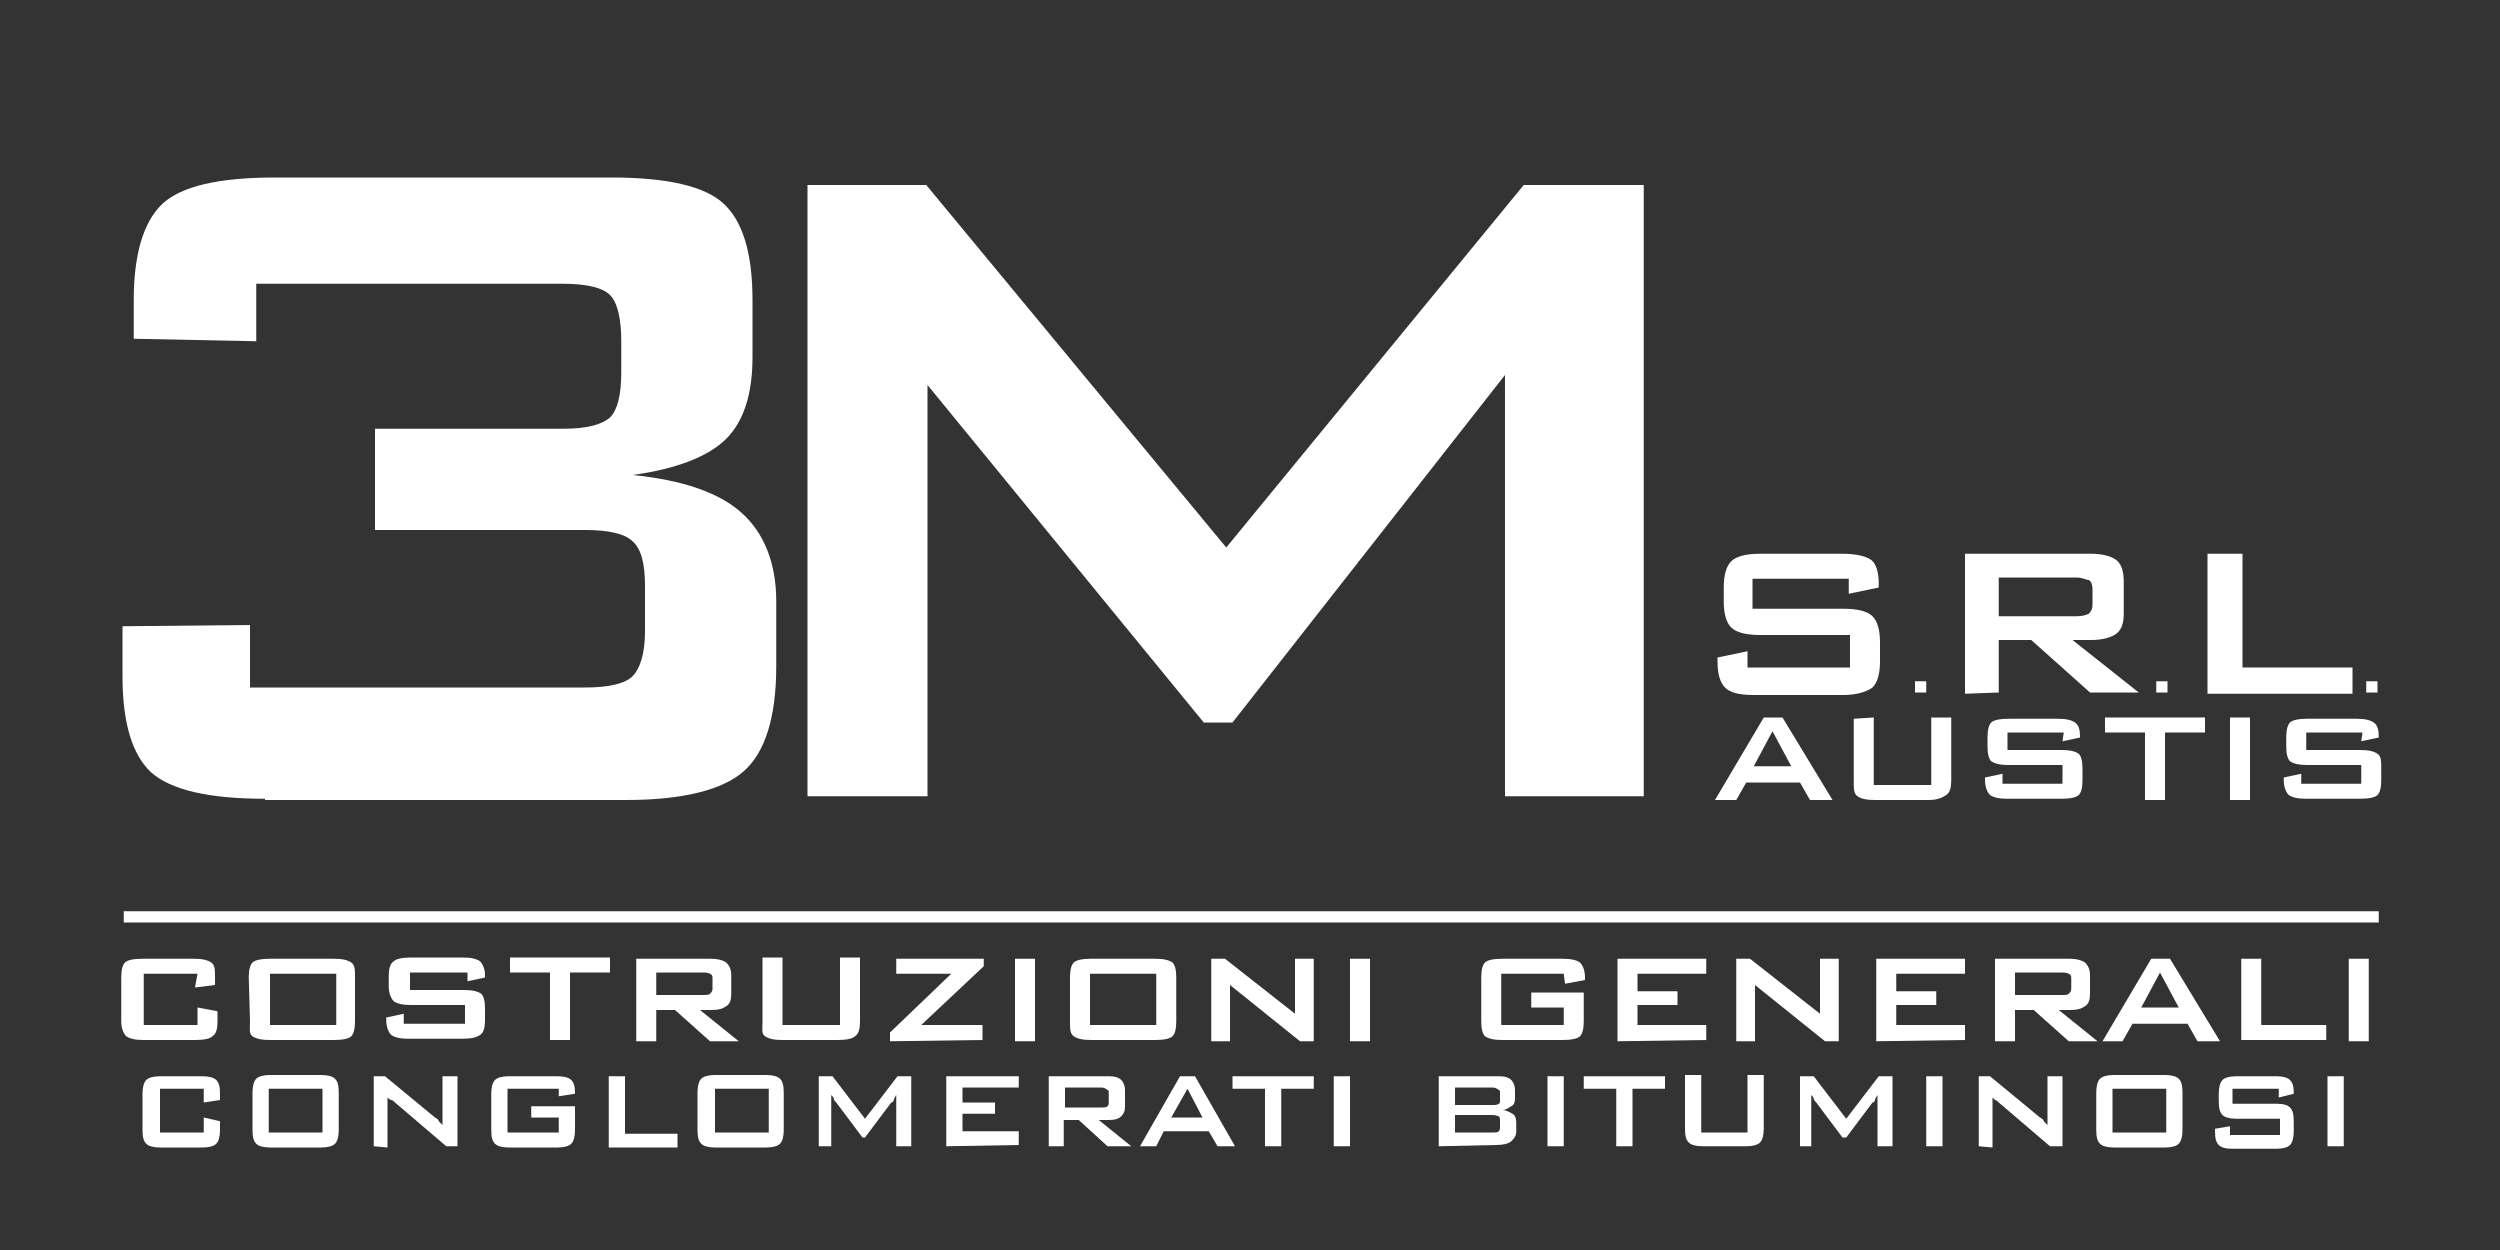
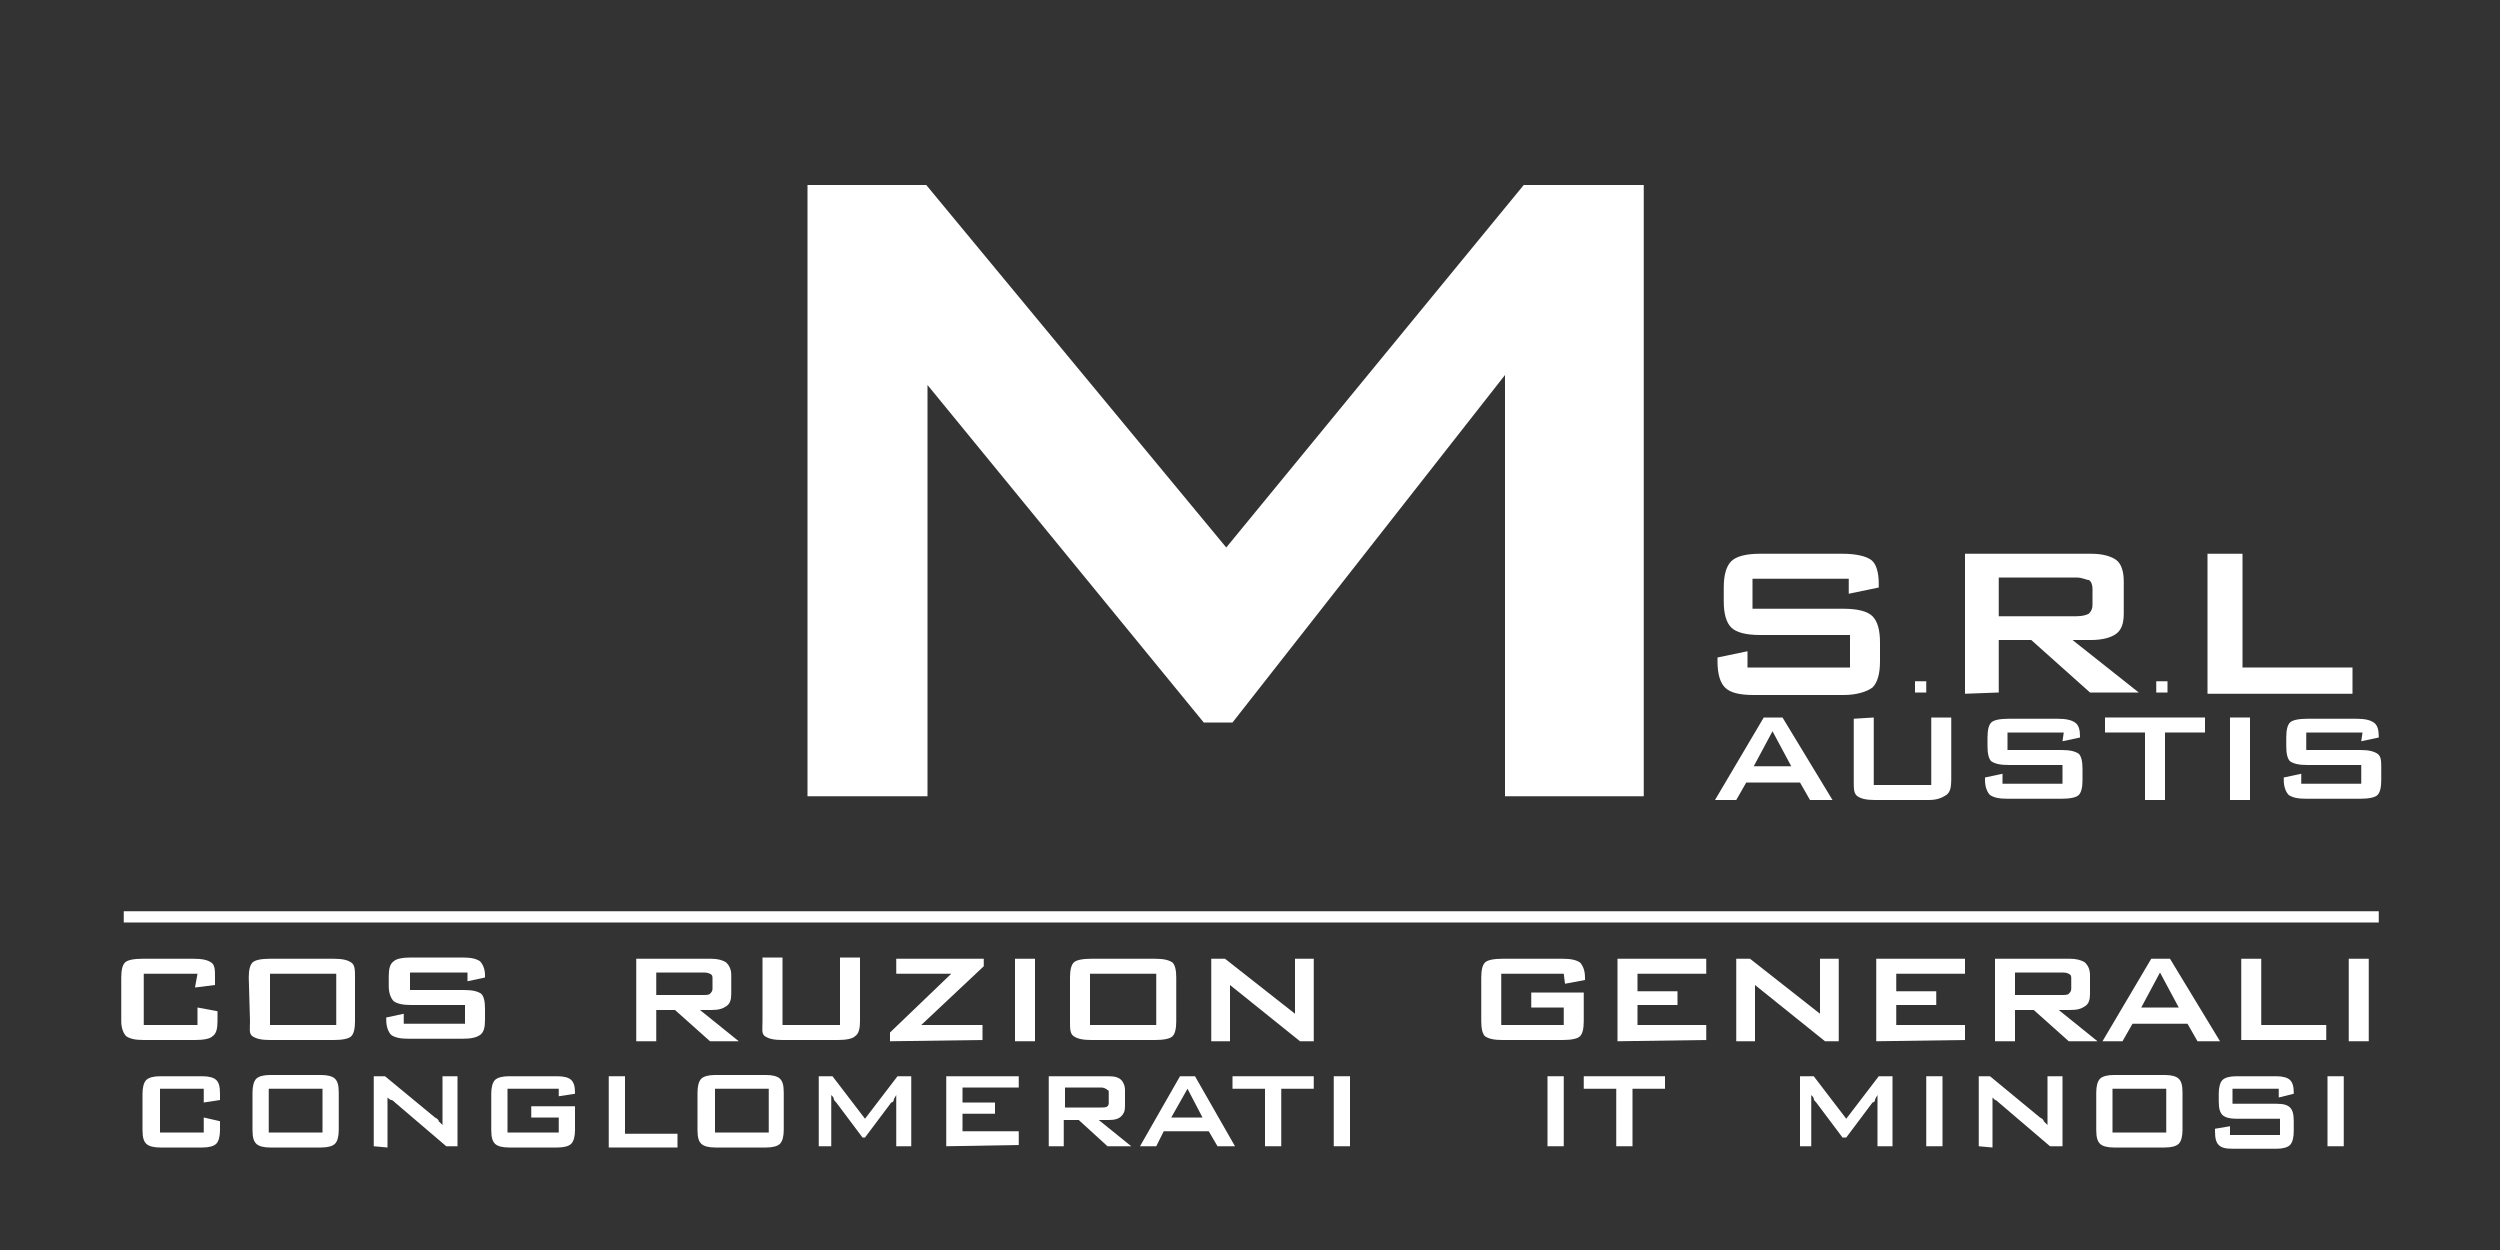
<svg xmlns="http://www.w3.org/2000/svg" version="1.1" id="Livello_1" x="0px" y="0px" viewBox="0 0 200 100" style="enable-background:new 0 0 200 100;" xml:space="preserve">
  <rect x="0" y="0" width="200" height="100" fill="#333333" stroke="none" />
  <style type="text/css">
	.st0{enable-background:new    ;}
	.st1{fill:#FFFFFF;}
	.st2{fill:none;}
	.st3{fill-rule:evenodd;clip-rule:evenodd;fill:#FFFFFF;}
</style>
  <g>
    <g class="st0">
      <path class="st1" d="M15.8,77.9h-4.3V82h4.3v-1.4l1.6,0.3v0.8c0,0.6-0.1,1-0.4,1.2c-0.2,0.2-0.7,0.3-1.4,0.3h-4.1    c-0.7,0-1.1-0.1-1.4-0.3c-0.2-0.2-0.4-0.6-0.4-1.2v-3.5c0-0.6,0.1-1,0.3-1.2c0.2-0.2,0.7-0.3,1.4-0.3h4.1c0.7,0,1.1,0.1,1.4,0.3    s0.3,0.6,0.3,1.2v0.6l-1.6,0.2L15.8,77.9L15.8,77.9z" />
      <path class="st1" d="M19.9,78.2c0-0.6,0.1-1,0.3-1.2c0.2-0.2,0.7-0.3,1.4-0.3h5.1c0.7,0,1.1,0.1,1.4,0.3s0.3,0.6,0.3,1.2v3.5    c0,0.6-0.1,1-0.3,1.2s-0.7,0.3-1.4,0.3h-5.1c-0.7,0-1.1-0.1-1.4-0.3S20,82.3,20,81.7L19.9,78.2L19.9,78.2z M21.6,82h5.3v-4.1h-5.3    V82z" />
      <path class="st1" d="M37.4,77.8h-4.6v1.4h4.3c0.7,0,1.1,0.1,1.4,0.3c0.2,0.2,0.3,0.6,0.3,1.2v0.9c0,0.6-0.1,1-0.4,1.2    s-0.7,0.3-1.4,0.3h-4.3c-0.7,0-1.1-0.1-1.4-0.3c-0.2-0.2-0.4-0.6-0.4-1.2v-0.2l1.4-0.3v0.8h4.9v-1.5h-4.3c-0.7,0-1.1-0.1-1.4-0.3    c-0.2-0.2-0.4-0.6-0.4-1.2v-0.8c0-0.6,0.1-1,0.4-1.2c0.2-0.2,0.7-0.3,1.4-0.3H37c0.7,0,1.1,0.1,1.4,0.3c0.2,0.2,0.4,0.6,0.4,1.1    v0.2l-1.4,0.3L37.4,77.8L37.4,77.8z" />
-       <path class="st1" d="M45.6,77.8v5.4H44v-5.4h-3.2v-1.2h8v1.2H45.6z" />
      <path class="st1" d="M50.9,83.3v-6.6h6c0.5,0,0.9,0.1,1.2,0.3c0.2,0.2,0.4,0.5,0.4,1v1.5c0,0.5-0.1,0.8-0.4,1    c-0.3,0.2-0.6,0.3-1.2,0.3h-0.9l3.1,2.5h-2.3L54,80.8h-1.5v2.5H50.9z M56.2,77.8h-3.7v1.8h3.7c0.3,0,0.5,0,0.6-0.1    c0.1-0.1,0.2-0.2,0.2-0.4v-0.8c0-0.2,0-0.3-0.2-0.4C56.6,77.8,56.4,77.8,56.2,77.8z" />
      <path class="st1" d="M62.6,76.7V82h4.6v-5.4h1.6v5.1c0,0.6-0.1,1-0.4,1.2c-0.2,0.2-0.7,0.3-1.4,0.3h-4.4c-0.7,0-1.1-0.1-1.4-0.3    S61,82.3,61,81.7v-5.1H62.6z" />
      <path class="st1" d="M71.2,83.3v-0.7l4.9-4.7h-4.4v-1.2h7v0.6L73.7,82h4.9v1.2L71.2,83.3L71.2,83.3z" />
      <path class="st1" d="M81.2,83.3v-6.6h1.6v6.6H81.2z" />
      <path class="st1" d="M85.6,78.2c0-0.6,0.1-1,0.3-1.2c0.2-0.2,0.7-0.3,1.4-0.3h5.1c0.7,0,1.1,0.1,1.4,0.3c0.2,0.2,0.3,0.6,0.3,1.2    v3.5c0,0.6-0.1,1-0.3,1.2c-0.2,0.2-0.7,0.3-1.4,0.3h-5.1c-0.7,0-1.1-0.1-1.4-0.3s-0.3-0.6-0.3-1.2L85.6,78.2L85.6,78.2z M87.2,82    h5.3v-4.1h-5.3V82z" />
      <path class="st1" d="M96.9,83.3v-6.6H98l5.6,4.4v-4.4h1.5v6.6h-1.1l-5.6-4.5v4.5H96.9z" />
-       <path class="st1" d="M108,83.3v-6.6h1.6v6.6H108z" />
+       <path class="st1" d="M108,83.3v-6.6v6.6H108z" />
      <path class="st1" d="M125.1,77.9h-5V82h5v-1.4h-2.6v-1.2h4.2v2.3c0,0.6-0.1,1-0.3,1.2c-0.2,0.2-0.7,0.3-1.4,0.3h-4.8    c-0.7,0-1.1-0.1-1.4-0.3c-0.2-0.2-0.3-0.6-0.3-1.2v-3.5c0-0.6,0.1-1,0.3-1.2c0.2-0.2,0.7-0.3,1.4-0.3h4.8c0.7,0,1.1,0.1,1.4,0.3    c0.2,0.2,0.4,0.6,0.4,1.2v0.2l-1.6,0.3L125.1,77.9L125.1,77.9z" />
      <path class="st1" d="M129.4,83.3v-6.6h7.1v1.2h-5.5v1.4h3.2v1.1h-3.2V82h5.5v1.2L129.4,83.3L129.4,83.3z" />
      <path class="st1" d="M138.9,83.3v-6.6h1.1l5.6,4.4v-4.4h1.5v6.6H146l-5.6-4.5v4.5H138.9z" />
      <path class="st1" d="M150.1,83.3v-6.6h7.1v1.2h-5.5v1.4h3.2v1.1h-3.2V82h5.5v1.2L150.1,83.3L150.1,83.3z" />
      <path class="st1" d="M159.6,83.3v-6.6h6c0.5,0,0.9,0.1,1.2,0.3c0.2,0.2,0.4,0.5,0.4,1v1.5c0,0.5-0.1,0.8-0.4,1    c-0.3,0.2-0.6,0.3-1.2,0.3h-0.9l3.1,2.5h-2.3l-2.8-2.5h-1.5v2.5H159.6z M164.9,77.8h-3.7v1.8h3.7c0.3,0,0.5,0,0.6-0.1    c0.1-0.1,0.2-0.2,0.2-0.4v-0.8c0-0.2,0-0.3-0.2-0.4S165.1,77.8,164.9,77.8z" />
      <path class="st1" d="M168.2,83.3l3.9-6.6h1.5l4,6.6h-1.8l-0.8-1.4h-4.4l-0.8,1.4H168.2z M171.3,80.6h3l-1.5-2.8L171.3,80.6z" />
      <path class="st1" d="M179.3,83.3v-6.6h1.6V82h5.2v1.2H179.3z" />
      <path class="st1" d="M187.9,83.3v-6.6h1.6v6.6H187.9z" />
    </g>
    <g class="st0">
      <path class="st1" d="M16.3,87.1h-3.5v3.5h3.5v-1.2l1.3,0.3v0.7c0,0.5-0.1,0.9-0.3,1.1s-0.6,0.3-1.1,0.3h-3.4    c-0.5,0-0.9-0.1-1.1-0.3c-0.2-0.2-0.3-0.5-0.3-1.1v-2.9c0-0.5,0.1-0.9,0.3-1.1c0.2-0.2,0.6-0.3,1.1-0.3h3.4c0.5,0,0.9,0.1,1.1,0.3    s0.3,0.5,0.3,1.1v0.5l-1.3,0.2C16.3,88.1,16.3,87.1,16.3,87.1z" />
      <path class="st1" d="M20.2,87.4c0-0.5,0.1-0.9,0.3-1.1c0.2-0.2,0.6-0.3,1.1-0.3h4.1c0.5,0,0.9,0.1,1.1,0.3s0.3,0.5,0.3,1.1v3    c0,0.5-0.1,0.9-0.3,1.1s-0.6,0.3-1.1,0.3h-4.1c-0.5,0-0.9-0.1-1.1-0.3c-0.2-0.2-0.3-0.5-0.3-1.1V87.4z M21.5,90.6h4.3v-3.5h-4.3    V90.6z" />
      <path class="st1" d="M29.9,91.7v-5.6h0.9l4,3.3c0.2,0.1,0.3,0.2,0.3,0.3c0.1,0.1,0.2,0.2,0.3,0.3c0-0.3,0-0.5,0-0.7    c0-0.1,0-0.2,0-0.3v-2.9h1.2v5.6h-0.9l-4.1-3.5c-0.1-0.1-0.2-0.2-0.3-0.2S31,87.8,31,87.8c0,0.2,0,0.3,0,0.5c0,0.2,0,0.3,0,0.4    v3.1L29.9,91.7L29.9,91.7z" />
      <path class="st1" d="M44.7,87.1h-4.1v3.5h4.1v-1.2h-2.2v-0.9H46v1.9c0,0.5-0.1,0.9-0.3,1.1s-0.6,0.3-1.1,0.3h-3.9    c-0.5,0-0.9-0.1-1.1-0.3c-0.2-0.2-0.3-0.5-0.3-1.1v-2.9c0-0.5,0.1-0.9,0.3-1.1c0.2-0.2,0.6-0.3,1.1-0.3h3.9c0.5,0,0.9,0.1,1.1,0.3    s0.3,0.5,0.3,1v0.1l-1.3,0.2L44.7,87.1L44.7,87.1z" />
      <path class="st1" d="M48.7,91.7v-5.6H50v4.6h4.2v1.1H48.7z" />
      <path class="st1" d="M55.8,87.4c0-0.5,0.1-0.9,0.3-1.1s0.6-0.3,1.1-0.3h4.1c0.5,0,0.9,0.1,1.1,0.3s0.3,0.5,0.3,1.1v3    c0,0.5-0.1,0.9-0.3,1.1s-0.6,0.3-1.1,0.3h-4.1c-0.5,0-0.9-0.1-1.1-0.3s-0.3-0.5-0.3-1.1V87.4z M57.2,90.6h4.3v-3.5h-4.3V90.6z" />
      <path class="st1" d="M65.5,91.7v-5.6h1.1l2.6,3.4l2.6-3.4h1.1v5.6h-1.2v-3.5c0-0.1,0-0.2,0-0.3c0-0.1,0-0.2,0-0.3    c-0.1,0.2-0.2,0.3-0.2,0.4c0,0.1-0.1,0.2-0.2,0.2l-2.1,2.8H69l-2.1-2.8c-0.1-0.1-0.2-0.2-0.2-0.3c0-0.1-0.1-0.2-0.2-0.3    c0,0.1,0,0.2,0,0.3c0,0.1,0,0.2,0,0.3v3.5H65.5z" />
      <path class="st1" d="M75.7,91.7v-5.6h5.8V87H77v1.2h2.6v0.9H77v1.4h4.5v1.1L75.7,91.7L75.7,91.7z" />
      <path class="st1" d="M83.9,91.7v-5.6h4.8c0.5,0,0.8,0.1,1,0.3c0.2,0.2,0.3,0.5,0.3,0.8v1.3c0,0.4-0.1,0.6-0.3,0.8    c-0.2,0.2-0.5,0.3-1,0.3h-0.8l2.6,2.1h-1.9l-2.3-2.1h-1.2v2.1L83.9,91.7L83.9,91.7z M88.1,87h-2.9v1.6h2.9c0.2,0,0.4,0,0.5-0.1    c0.1-0.1,0.1-0.2,0.1-0.3v-0.7c0-0.2,0-0.3-0.1-0.3C88.5,87.1,88.3,87,88.1,87z" />
      <path class="st1" d="M91.2,91.7l3.2-5.6h1.2l3.2,5.6h-1.4l-0.7-1.2h-3.6l-0.6,1.2H91.2z M93.7,89.4h2.5l-1.2-2.3L93.7,89.4z" />
      <path class="st1" d="M102.5,87.1v4.6h-1.3v-4.6h-2.6v-1h6.5v1H102.5z" />
      <path class="st1" d="M106.7,91.7v-5.6h1.3v5.6H106.7z" />
-       <path class="st1" d="M115.1,91.7v-5.6h4.8c0.5,0,0.8,0.1,1,0.3c0.2,0.2,0.3,0.5,0.3,0.8v0.7c0,0.3-0.1,0.5-0.3,0.6    s-0.4,0.3-0.7,0.3c0.3,0,0.6,0.2,0.8,0.3s0.3,0.4,0.3,0.7v0.7c0,0.4-0.2,0.6-0.4,0.8s-0.7,0.3-1.2,0.3L115.1,91.7L115.1,91.7z     M119.4,87h-3v1.4h3c0.2,0,0.4,0,0.5-0.1c0.1,0,0.1-0.2,0.1-0.3v-0.5c0-0.2,0-0.3-0.1-0.3C119.8,87.1,119.6,87,119.4,87z     M119.4,89.2h-3v1.4h3c0.3,0,0.4,0,0.5-0.1c0.1-0.1,0.1-0.2,0.1-0.4v-0.4c0-0.2,0-0.3-0.1-0.4C119.8,89.3,119.7,89.2,119.4,89.2z" />
      <path class="st1" d="M123.8,91.7v-5.6h1.3v5.6H123.8z" />
      <path class="st1" d="M130.6,87.1v4.6h-1.3v-4.6h-2.6v-1h6.5v1H130.6z" />
-       <path class="st1" d="M136.1,86v4.6h3.7V86h1.3v4.3c0,0.5-0.1,0.9-0.3,1.1c-0.2,0.2-0.6,0.3-1.1,0.3h-3.5c-0.5,0-0.9-0.1-1.1-0.3    c-0.2-0.2-0.3-0.5-0.3-1.1V86H136.1z" />
      <path class="st1" d="M144,91.7v-5.6h1.1l2.6,3.4l2.6-3.4h1.1v5.6h-1.2v-3.5c0-0.1,0-0.2,0-0.3c0-0.1,0-0.2,0-0.3    c-0.1,0.2-0.2,0.3-0.2,0.4c0,0.1-0.1,0.2-0.2,0.2l-2.1,2.8h-0.3l-2.1-2.8c-0.1-0.1-0.2-0.2-0.2-0.3c0-0.1-0.1-0.2-0.2-0.3    c0,0.1,0,0.2,0,0.3c0,0.1,0,0.2,0,0.3v3.5H144z" />
      <path class="st1" d="M154.1,91.7v-5.6h1.3v5.6H154.1z" />
      <path class="st1" d="M158.3,91.7v-5.6h0.9l4,3.3c0.2,0.1,0.3,0.2,0.3,0.3c0.1,0.1,0.2,0.2,0.3,0.3c0-0.3,0-0.5,0-0.7    c0-0.2,0-0.2,0-0.3v-2.9h1.2v5.6H164l-4.1-3.5c-0.1-0.1-0.2-0.2-0.3-0.2c-0.1-0.1-0.2-0.2-0.2-0.2c0,0.2,0,0.3,0,0.5    c0,0.2,0,0.3,0,0.4v3.1L158.3,91.7L158.3,91.7z" />
      <path class="st1" d="M167.7,87.4c0-0.5,0.1-0.9,0.3-1.1c0.2-0.2,0.6-0.3,1.1-0.3h4.1c0.5,0,0.9,0.1,1.1,0.3    c0.2,0.2,0.3,0.5,0.3,1.1v3c0,0.5-0.1,0.9-0.3,1.1c-0.2,0.2-0.6,0.3-1.1,0.3h-4.1c-0.5,0-0.9-0.1-1.1-0.3    c-0.2-0.2-0.3-0.5-0.3-1.1V87.4z M169,90.6h4.3v-3.5H169V90.6z" />
      <path class="st1" d="M182.3,87.1h-3.7v1.2h3.5c0.6,0,0.9,0.1,1.1,0.3c0.2,0.2,0.3,0.5,0.3,1.1v0.8c0,0.5-0.1,0.9-0.3,1.1    c-0.2,0.2-0.6,0.3-1.1,0.3h-3.5c-0.6,0-0.9-0.1-1.1-0.3c-0.2-0.2-0.3-0.5-0.3-1.1v-0.2l1.2-0.2v0.7h4v-1.3h-3.5    c-0.5,0-0.9-0.1-1.1-0.3c-0.2-0.2-0.3-0.5-0.3-1.1v-0.6c0-0.5,0.1-0.9,0.3-1.1c0.2-0.2,0.6-0.3,1.1-0.3h3.2c0.5,0,0.9,0.1,1.1,0.3    c0.2,0.2,0.3,0.5,0.3,1v0.1l-1.2,0.3L182.3,87.1L182.3,87.1z" />
      <path class="st1" d="M186.2,91.7v-5.6h1.3v5.6H186.2z" />
    </g>
    <g class="st0">
      <path class="st1" d="M147.9,46.3h-7.7v2.4h7.3c1.1,0,1.9,0.2,2.3,0.6c0.4,0.4,0.6,1.1,0.6,2.1v1.5c0,1-0.2,1.7-0.6,2.1    c-0.4,0.3-1.2,0.6-2.3,0.6h-7.2c-1.2,0-1.9-0.2-2.3-0.6c-0.4-0.4-0.6-1.1-0.6-2.1v-0.3l2.4-0.5v1.3h8.2v-2.6h-7.2    c-1.1,0-1.9-0.2-2.3-0.6c-0.4-0.4-0.6-1.1-0.6-2.1V47c0-1,0.2-1.7,0.6-2.1s1.2-0.6,2.3-0.6h6.6c1.1,0,1.9,0.2,2.3,0.5    c0.4,0.3,0.6,1,0.6,1.9V47l-2.4,0.5L147.9,46.3L147.9,46.3z" />
    </g>
    <g class="st0">
      <path class="st1" d="M153.9,54.5h0.1c0.1,0,0.1,0,0.1,0c0,0,0,0.1,0,0.2v0.5c0,0.1,0,0.2,0,0.2c0,0-0.1,0-0.2,0h-0.6    c-0.1,0-0.1,0-0.1,0c0,0,0-0.1,0-0.2v-0.5c0-0.1,0-0.2,0-0.2s0.1,0,0.2,0H153.9z" />
    </g>
    <g class="st0">
      <path class="st1" d="M157.2,55.5V44.3h10.1c0.9,0,1.6,0.2,2,0.5s0.6,0.9,0.6,1.7v2.6c0,0.8-0.2,1.3-0.6,1.6    c-0.4,0.3-1.1,0.5-2,0.5h-1.5l5.3,4.2h-3.9l-4.7-4.2h-2.6v4.2L157.2,55.5L157.2,55.5z M166.1,46.2h-6.2v3.1h6.2    c0.5,0,0.8-0.1,1-0.2c0.2-0.2,0.3-0.4,0.3-0.7v-1.3c0-0.3-0.1-0.6-0.3-0.7C166.9,46.4,166.6,46.2,166.1,46.2z" />
    </g>
    <g class="st0">
      <path class="st1" d="M173.2,54.5h0.1c0.1,0,0.1,0,0.1,0c0,0,0,0.1,0,0.2v0.5c0,0.1,0,0.2,0,0.2c0,0-0.1,0-0.2,0h-0.6    c-0.1,0-0.1,0-0.1,0c0,0,0-0.1,0-0.2v-0.5c0-0.1,0-0.2,0-0.2s0.1,0,0.2,0H173.2z" />
    </g>
    <g class="st0">
      <path class="st1" d="M176.6,55.5V44.3h2.8v9.1h8.8v2.1H176.6z" />
    </g>
    <g class="st0">
-       <path class="st1" d="M190,54.5h0.1c0.1,0,0.1,0,0.1,0c0,0,0,0.1,0,0.2v0.5c0,0.1,0,0.2,0,0.2c0,0-0.1,0-0.2,0h-0.6    c-0.1,0-0.1,0-0.1,0c0,0,0-0.1,0-0.2v-0.5c0-0.1,0-0.2,0-0.2c0,0,0.1,0,0.2,0H190z" />
-     </g>
+       </g>
    <rect x="53.7" y="-24" class="st2" width="88.8" height="115" />
    <g class="st0">
      <path class="st1" d="M64.6,63.7V14.8h9.5l24,29l23.8-29h9.6v48.9h-11.1V30L98.6,57.8h-2.3l-22.1-27v32.9H64.6z" />
    </g>
    <g class="st0">
      <path class="st1" d="M137.2,64l3.9-6.6h1.5l4,6.6h-1.8l-0.8-1.4h-4.3l-0.8,1.4H137.2z M140.3,61.3h3l-1.5-2.8L140.3,61.3z" />
      <path class="st1" d="M149.9,57.4v5.4h4.6v-5.4h1.6v5c0,0.6-0.1,1-0.4,1.2S155,64,154.3,64H150c-0.7,0-1.1-0.1-1.4-0.3    s-0.3-0.6-0.3-1.2v-5L149.9,57.4L149.9,57.4z" />
      <path class="st1" d="M165.1,58.6h-4.5V60h4.3c0.7,0,1.1,0.1,1.4,0.3c0.2,0.2,0.3,0.6,0.3,1.2v0.9c0,0.6-0.1,1-0.3,1.2    c-0.2,0.2-0.7,0.3-1.4,0.3h-4.3c-0.7,0-1.1-0.1-1.4-0.3c-0.2-0.2-0.4-0.6-0.4-1.2v-0.2l1.4-0.3v0.8h4.8v-1.5h-4.3    c-0.7,0-1.1-0.1-1.4-0.3c-0.2-0.2-0.3-0.6-0.3-1.2V59c0-0.6,0.1-1,0.3-1.2s0.7-0.3,1.4-0.3h3.9c0.7,0,1.1,0.1,1.4,0.3    c0.3,0.2,0.4,0.6,0.4,1.1V59l-1.4,0.3L165.1,58.6L165.1,58.6z" />
      <path class="st1" d="M173.2,58.6V64h-1.6v-5.4h-3.2v-1.2h8v1.2H173.2z" />
      <path class="st1" d="M178.4,64v-6.6h1.6V64H178.4z" />
      <path class="st1" d="M189,58.6h-4.5V60h4.3c0.7,0,1.1,0.1,1.4,0.3s0.3,0.6,0.3,1.2v0.9c0,0.6-0.1,1-0.3,1.2    c-0.2,0.2-0.7,0.3-1.4,0.3h-4.3c-0.7,0-1.1-0.1-1.4-0.3c-0.2-0.2-0.4-0.6-0.4-1.2v-0.2l1.4-0.3v0.8h4.8v-1.5h-4.3    c-0.7,0-1.1-0.1-1.4-0.3c-0.2-0.2-0.3-0.6-0.3-1.2V59c0-0.6,0.1-1,0.3-1.2c0.2-0.2,0.7-0.3,1.4-0.3h3.9c0.7,0,1.1,0.1,1.4,0.3    c0.3,0.2,0.4,0.6,0.4,1.1V59l-1.4,0.3L189,58.6L189,58.6z" />
    </g>
    <g id="Forma_1">
      <g>
        <rect x="9.9" y="72.9" class="st3" width="180.4" height="0.9" />
      </g>
    </g>
    <g>
-       <path class="st1" d="M21.2,63.9c-4.5,0-7.5-0.7-9.1-2.1c-1.5-1.4-2.3-3.9-2.3-7.7v-4L20,50v5h26.8c1.9,0,3.2-0.3,3.8-0.9    c0.6-0.6,1-1.8,1-3.6v-3.6c0-1.8-0.3-3-1-3.6c-0.6-0.6-1.9-0.9-3.8-0.9H30v-8.1H45c1.9,0,3.1-0.3,3.8-0.9c0.6-0.6,0.9-1.8,0.9-3.6    v-2.5c0-1.8-0.3-3.1-0.9-3.7c-0.6-0.6-1.9-0.9-3.8-0.9H20.5v4.6l-9.8-0.2V24c0-3.7,0.8-6.3,2.3-7.7c1.5-1.4,4.5-2.1,9-2.1h26.9    c4.5,0,7.5,0.7,9,2.1c1.5,1.4,2.3,3.9,2.3,7.7v4.6c0,2.9-0.7,5.1-2.1,6.5c-1.4,1.4-3.9,2.4-7.5,2.9c4,0.4,6.9,1.4,8.7,3    s2.8,4,2.8,7.1v5.2c0,4.1-0.9,6.9-2.6,8.4c-1.7,1.5-4.9,2.3-9.4,2.3H21.2z" />
-     </g>
+       </g>
  </g>
</svg>